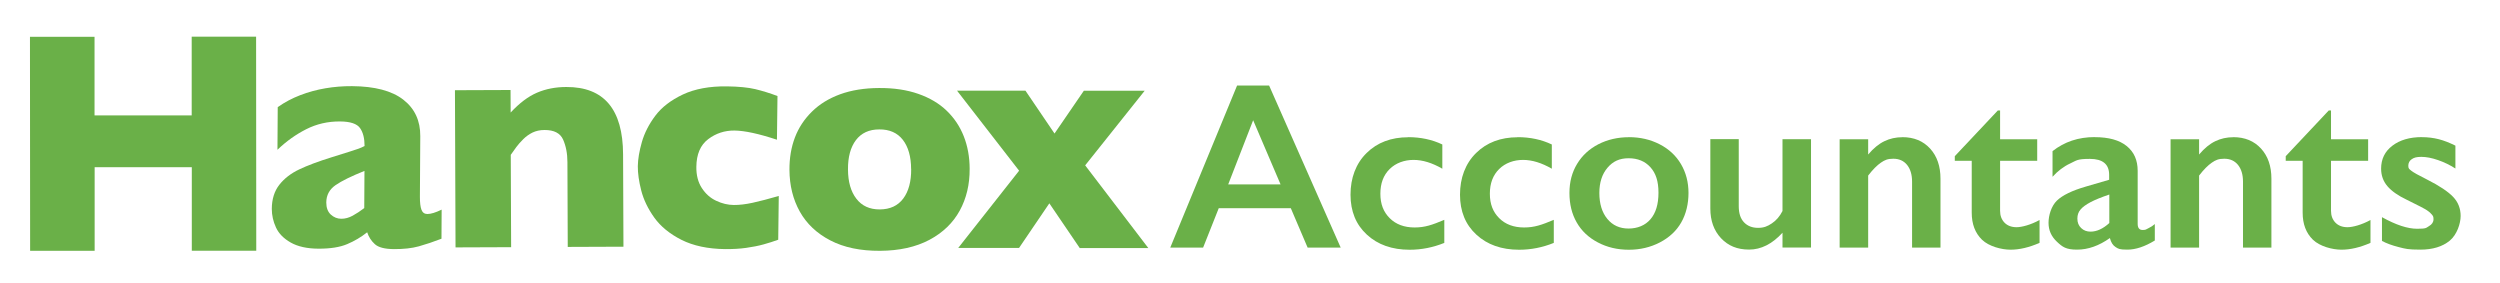
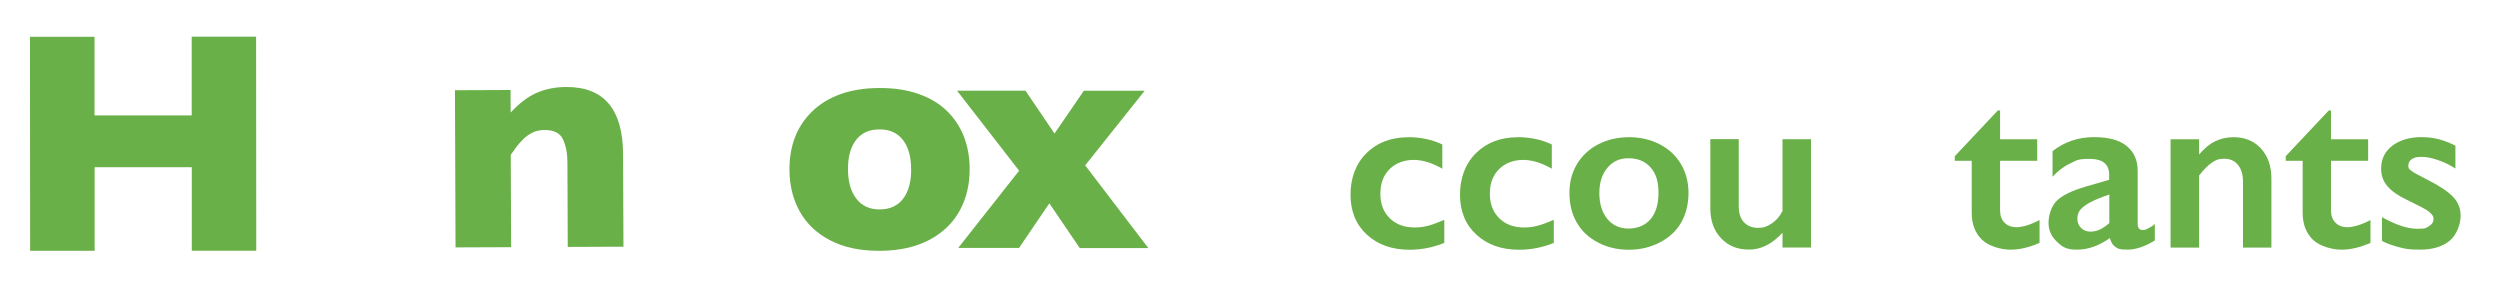
<svg xmlns="http://www.w3.org/2000/svg" id="Layer_1" version="1.1" viewBox="0 0 4680.8 530.4">
  <defs>
    <style>
      .st0 {
        fill: #6ab048;
      }
    </style>
  </defs>
  <g>
-     <path class="st0" d="M826.5,447c-15.3,5.9-29.4,10.6-42.3,14.2-13,3.6-28.5,5.3-46.6,5.2-17.2-.1-29.1-3.2-35.8-9.3-6.7-6.1-11.5-13.5-14.3-22.2-11.3,9-23.7,16.4-37.5,22.2-13.7,5.8-31.7,8.6-53.8,8.5-21.4-.1-38.7-4-51.9-11.5-13.2-7.5-22.4-16.9-27.6-28.2-5.2-11.3-7.8-22.9-7.8-34.9.1-18.1,4.8-33.1,14-44.9,9.2-11.8,21.6-21.4,37.1-28.8,15.5-7.4,35.9-15.1,61.4-23,14.5-4.5,25.4-8,32.9-10.3,7.5-2.4,13-4.2,16.7-5.5,3.7-1.3,7.5-3,11.6-5.1,0-14.3-2.7-25.4-8.5-33.6-5.7-8.1-18.2-12.3-37.5-12.4-22.7-.2-43.9,4.7-63.4,14.6-19.5,9.9-37.4,22.7-53.7,38.4l.5-79.8c13-9.2,27-16.6,42.1-22.4,15.1-5.8,30.8-10.1,47.2-12.9,16.4-2.8,33-4.1,49.8-4,42.6.3,74.6,8.7,96,25.3,21.4,16.6,32,39.4,31.8,68.3l-.7,113.6c0,10.8.9,18.9,2.9,24.2,2,5.3,5.7,8,11.1,8,6.6,0,15.4-2.7,26.7-8.2l-.3,54.6ZM682,389.7l.4-69.7c-24.7,9.9-42.8,18.8-54.2,26.7-11.4,7.9-17.2,18.7-17.3,32.4,0,9.8,2.8,17.4,8.4,22.6,5.7,5.2,12.3,7.9,19.8,7.9,7.1,0,14.2-1.9,21.3-5.8,7-3.9,14.3-8.6,21.6-14.2Z" />
    <path class="st0" d="M479.7,469.4h-120.6c0,0,0-156.3,0-156.3h-181.9c0,.1,0,156.5,0,156.5H56.4c0,0-.3-400.7-.3-400.7h120.9c0,0,0,147.1,0,147.1h181.9c0-.1,0-147.3,0-147.3h120.6c0,0,.3,400.7.3,400.7Z" />
-     <path class="st0" d="M1457.2,448.8c-8.7,3.2-17.9,6.1-27.6,8.8-9.7,2.7-20.6,4.8-32.6,6.5-12.1,1.7-25.2,2.4-39.5,2.3-32.2-.4-59.4-6.2-81.5-17.3-22.1-11.2-39.1-25.1-51-41.7-11.8-16.6-20-33.5-24.4-50.7-4.4-17.2-6.5-32.4-6.4-45.5.2-13.1,2.7-28.2,7.6-45.3,4.9-17.1,13.4-33.6,25.3-49.4,11.9-15.8,29.1-29,51.5-39.6,22.4-10.5,49.9-15.6,82.5-15.2,21.8.3,39.5,2,53.1,5.2,13.6,3.3,27.5,7.6,41.5,12.9l-1,81.8c-33.8-11.2-60.2-16.9-79.3-17.2-18.5-.2-35,5.2-49.5,16.2-14.5,11-21.9,28.3-22.1,51.8-.2,15.6,3.2,28.8,10.2,39.6,7,10.8,16,18.8,26.9,23.9,10.9,5.2,21.9,7.8,32.9,7.9,10.4.1,22.3-1.3,35.6-4.2,13.4-2.9,29.6-7.2,48.7-12.7l-1,81.8Z" />
    <path class="st0" d="M1167.1,461.9l-104.1.4-.6-158.7c0-16.2-2.8-30.3-8.1-42.3-5.4-12-17-18-34.9-17.9-8.5,0-15.9,1.7-22.4,4.8-6.4,3.2-12.2,7.3-17.3,12.4-5.1,5-9.3,9.9-12.8,14.5-3.4,4.6-7,9.6-10.6,14.8l.7,172.9-104.1.4-1.1-294.3,104.1-.4.2,42.2c16.3-17.6,32.7-30,49.2-37.1,16.5-7.1,34.8-10.7,55-10.7,70.6-.3,106,41.8,106.3,126.2l.7,172.9Z" />
    <path class="st0" d="M1815.5,315.9c.2,29.3-6,55.5-18.6,78.5-12.6,23-31.5,41.2-56.8,54.7-25.3,13.4-56.1,20.3-92.5,20.5-36.5.2-67.4-6.2-92.8-19.4-25.4-13.1-44.5-31.2-57.3-54-12.8-22.9-19.2-48.9-19.4-78.2-.1-22.2,3.3-42.3,10.2-60.5,6.9-18.2,17.5-34.3,31.8-48.4,14.3-14.1,31.9-24.9,52.9-32.6,21-7.6,45.2-11.6,72.8-11.7,27.8-.2,52.3,3.5,73.7,11,21.3,7.5,39.1,18,53.1,31.6,14.1,13.6,24.7,29.5,31.9,47.8,7.2,18.3,10.9,38.5,11,60.7ZM1705.9,316.5c-.1-23.3-5.3-41.5-15.5-54.7-10.2-13.1-25-19.7-44.2-19.5-19.1,0-33.6,6.8-43.7,20.1-10,13.3-15,31.6-14.8,54.9.1,23.1,5.3,41.4,15.7,54.8,10.3,13.4,24.9,20.1,43.8,20,19.3-.1,33.9-6.9,44-20.4,10-13.4,15-31.9,14.8-55.2Z" />
    <path class="st0" d="M2150,464.4h-128.4s-56.9-83.7-56.9-83.7l-56.7,83.5h-113.9s114-144.6,114-144.6l-116.2-149.8h128.1s54.4,80.2,54.4,80.2l54.9-80.1h113.9s-111.4,139.7-111.4,139.7l118.2,154.8Z" />
  </g>
  <g>
-     <path class="st0" d="M2376.2,160.2l134,303.4h-61.9l-31.5-73.8h-134.9l-29.3,73.8h-61.5l125.1-303.4h59.9ZM2299.7,345.2h97.9l-51.3-120.1-46.7,120.1Z" />
    <path class="st0" d="M2636.4,256.8c23.6,0,45,4.6,64.1,13.7v45.4c-19-11-36.9-16.5-53.9-16.5s-33.2,5.7-44.7,17.1c-11.6,11.4-17.4,26.8-17.4,46.2s5.8,34.2,17.5,45.8c11.6,11.6,27.2,17.4,46.6,17.4s33-4.8,55.6-14.3v43.2c-21,8.5-42.6,12.8-64.9,12.8-32.9,0-59.6-9.4-80-28.2-20.5-18.8-30.7-43.8-30.7-74.9s10-58.3,30.1-78c20-19.7,46-29.5,77.9-29.5Z" />
    <path class="st0" d="M2841.4,256.8c23.6,0,45,4.6,64.1,13.7v45.4c-19-11-36.9-16.5-53.9-16.5s-33.2,5.7-44.7,17.1c-11.6,11.4-17.4,26.8-17.4,46.2s5.8,34.2,17.5,45.8c11.6,11.6,27.2,17.4,46.6,17.4s33-4.8,55.6-14.3v43.2c-21,8.5-42.6,12.8-64.9,12.8-32.9,0-59.6-9.4-80-28.2-20.5-18.8-30.7-43.8-30.7-74.9s10-58.3,30.1-78c20-19.7,46-29.5,77.9-29.5Z" />
    <path class="st0" d="M3049.7,256.8c21.1,0,40.3,4.4,57.6,13.3,17.2,8.8,30.6,21.2,40,37.1,9.4,15.9,14.1,34,14.1,54.1s-4.5,39.4-13.6,55.2c-9,15.8-22.4,28.2-40,37.4-17.6,9.1-36.9,13.7-58.1,13.7s-40.6-4.5-58-13.7c-17.4-9.1-30.6-21.6-39.6-37.4-9.1-15.8-13.6-34.2-13.6-55.2s4.8-38.6,14.3-54.4c9.6-15.9,22.9-28.1,40-36.9,17.1-8.7,36.1-13.1,56.9-13.1ZM2994.5,361.3c0,20.3,5,36.5,14.9,48.5,9.9,12.1,23.2,18.1,39.8,18.1s31.1-5.8,41-17.4c10-11.6,15-28.1,15-49.7s-5-36.5-15.1-47.7c-10.1-11.2-23.7-16.8-40.9-16.8s-29.4,5.9-39.5,17.8c-10.1,11.9-15.2,27.6-15.2,47.1Z" />
    <path class="st0" d="M3255.5,260.7v125.5c0,13.2,3.3,23.2,9.9,30.1,6.6,6.9,15.3,10.3,26.2,10.3s17.6-2.8,25.8-8.3c8.3-5.5,14.9-13.2,20-23.2v-134.5h53.4v202.8h-53.4v-27.6c-19.3,21-40.1,31.5-62.5,31.5s-39.2-7.1-52.6-21.3c-13.3-14.2-20-32.7-20-55.6v-129.9h53.2Z" />
-     <path class="st0" d="M3561.8,256.8c21.7,0,39,7.2,52,21.4,13,14.3,19.4,33,19.4,56.4v129h-53.2v-123.6c0-13.2-3.2-23.6-9.4-31.3-6.3-7.7-14.9-11.5-25.7-11.5s-16,2.4-23.2,7.3c-7.2,4.9-15.2,12.9-23.9,24.2v134.9h-53.4v-202.8h53.4v28.5c9.8-11.6,19.9-19.9,30.3-24.9,10.3-5,21.6-7.5,33.8-7.5Z" />
    <path class="st0" d="M3740.5,206.8h4.3v53.9h69.5v40.4h-69.5v93.6c0,9.1,2.8,16.5,8.3,22.2,5.5,5.6,13,8.5,22.6,8.5s26.8-4.5,43-13.5v42.8c-19.3,8.5-37.4,12.8-54.3,12.8s-40.7-6.2-53.5-18.7c-12.8-12.5-19.2-29.3-19.2-50.6v-97.1h-31.7v-8.7l80.6-85.6Z" />
    <path class="st0" d="M3922.1,256.8c26.1,0,46,5.5,59.7,16.6,13.8,11.1,20.6,26.5,20.6,46.4v99.3c0,7.7,3.1,11.5,9.3,11.5s6.3-1.1,11-3.4c4.7-2.2,8.6-4.8,11.8-7.7v30.8c-18.7,11.4-35.8,17.1-51.3,17.1s-16.9-1.6-22.1-4.8c-5.1-3.2-8.7-8.8-10.7-16.9-20.4,14.5-40.9,21.7-61.5,21.7s-27.2-4.9-37.7-14.8c-10.5-9.8-15.7-21.6-15.7-35.4s5.2-31.4,15.6-41.5c10.4-10.1,28.7-19,54.7-26.5l43.2-12.6v-9.3c0-19.8-12-29.8-36.1-29.8s-24.5,2.8-36.7,8.5c-12.2,5.6-23.2,14-33.2,25v-48c22.2-17.5,48.4-26.3,78.8-26.3ZM3889.5,409.2c0,7.4,2.3,13.3,7.1,17.8,4.7,4.5,10.5,6.7,17.5,6.7,11.7,0,23.5-5.4,35.2-16.1v-53.4c-14.9,5.1-26.6,9.8-35.1,14.3-8.5,4.5-14.7,9-18.7,13.7-4,4.6-6,10.3-6,16.9Z" />
    <path class="st0" d="M4181.4,256.8c21.7,0,39,7.2,52,21.4,13,14.3,19.4,33,19.4,56.4v129h-53.2v-123.6c0-13.2-3.2-23.6-9.4-31.3-6.3-7.7-14.9-11.5-25.7-11.5s-16,2.4-23.2,7.3c-7.2,4.9-15.2,12.9-23.9,24.2v134.9h-53.4v-202.8h53.4v28.5c9.8-11.6,19.9-19.9,30.3-24.9,10.3-5,21.6-7.5,33.8-7.5Z" />
    <path class="st0" d="M4360.1,206.8h4.3v53.9h69.5v40.4h-69.5v93.6c0,9.1,2.8,16.5,8.3,22.2,5.5,5.6,13,8.5,22.6,8.5s26.8-4.5,43-13.5v42.8c-19.3,8.5-37.4,12.8-54.3,12.8s-40.7-6.2-53.5-18.7c-12.8-12.5-19.2-29.3-19.2-50.6v-97.1h-31.7v-8.7l80.6-85.6Z" />
    <path class="st0" d="M4534.5,256.8c11.1,0,21.6,1.3,31.5,3.8,9.8,2.5,20.3,6.6,31.3,12.1v42.8c-10.1-6.5-21-11.8-32.6-15.8-11.6-4-21.9-6-31.1-6s-13.7,1.4-18,4.3c-4.3,2.9-6.5,7-6.5,12.4s1.8,6.1,5.4,9.1c3.6,3,13.5,8.6,29.8,16.7,23.2,11.7,39.4,22.6,48.8,32.5,9.4,9.9,14,21.8,14,35.7s-6.8,35-20.4,46.2c-13.6,11.2-32,16.8-55.2,16.8s-28-1.6-40.5-4.8c-12.5-3.2-22.9-7-31.2-11.5v-44.5c26.1,14.5,48,21.7,65.8,21.7s16.5-1.6,22.2-4.9c5.6-3.2,8.5-7.6,8.5-12.9s-1-6.1-3-8.7c-2-2.6-5.1-5.3-9.1-8-4.1-2.8-16.7-9.4-38-19.8-16.4-7.8-28.5-16.3-36.3-25.5-7.8-9.2-11.7-20.1-11.7-32.7,0-18,7-32.3,21.1-43,14-10.7,32.5-16.1,55.4-16.1Z" />
  </g>
</svg>